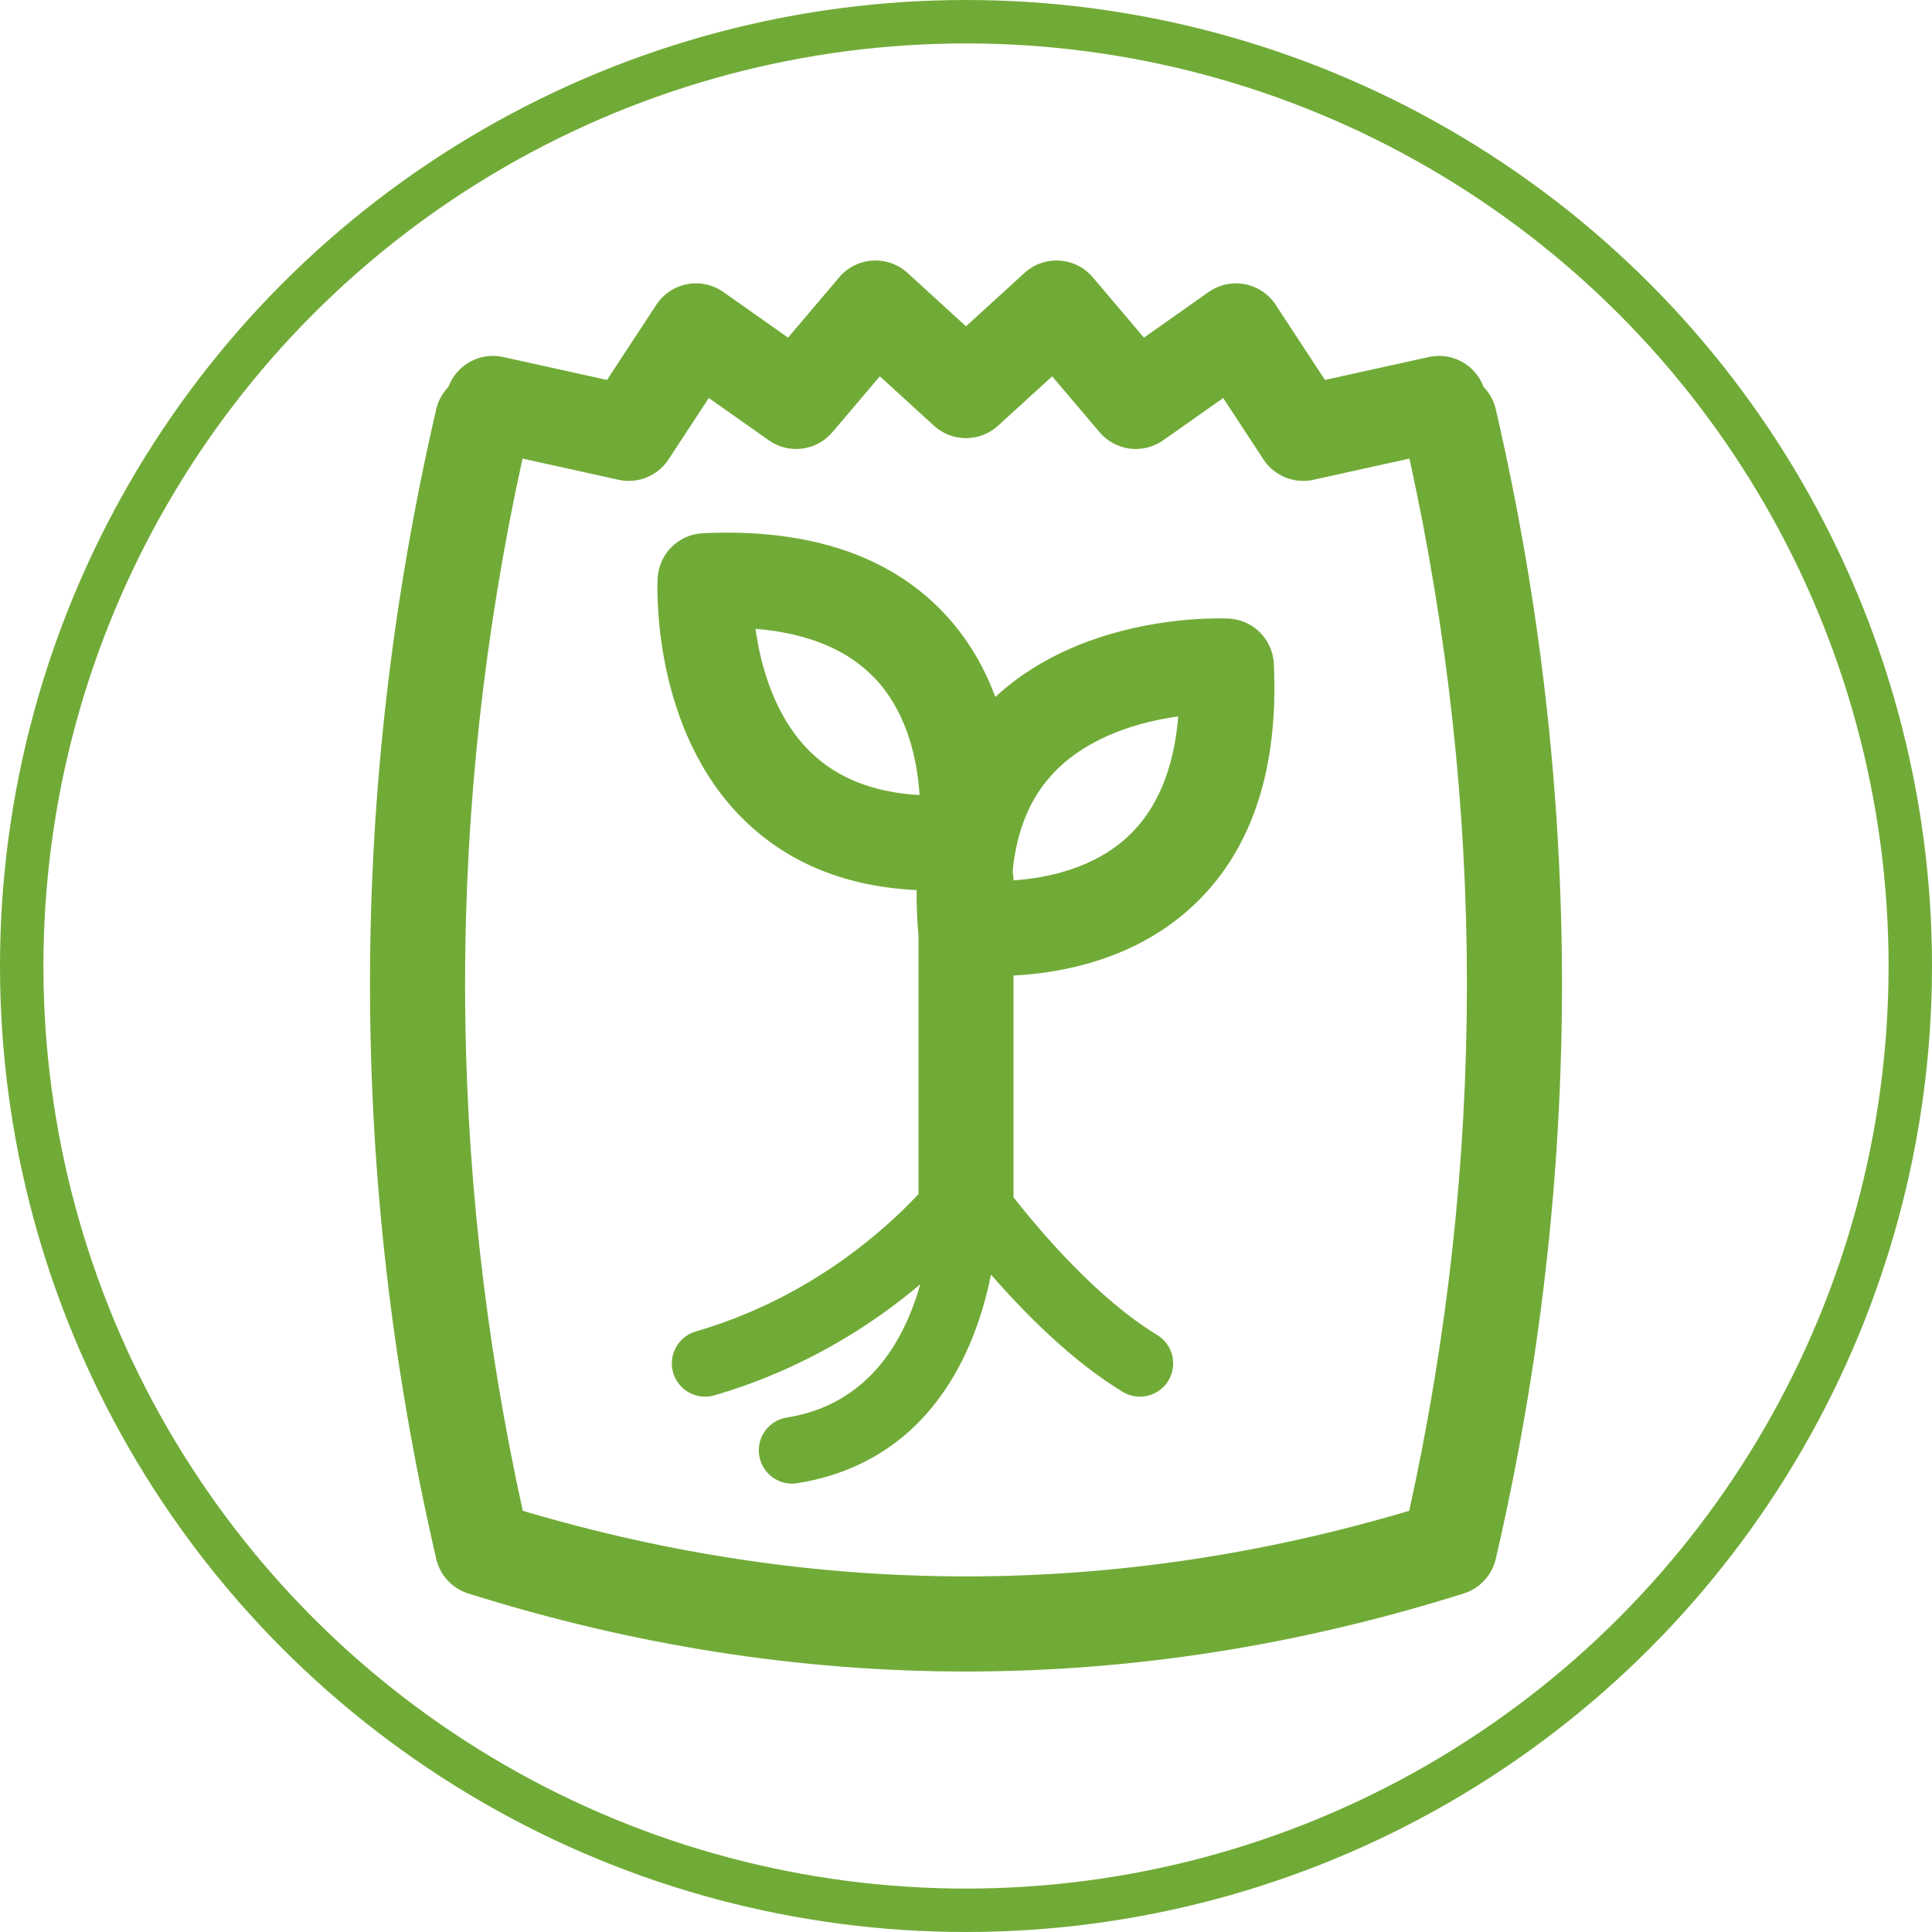
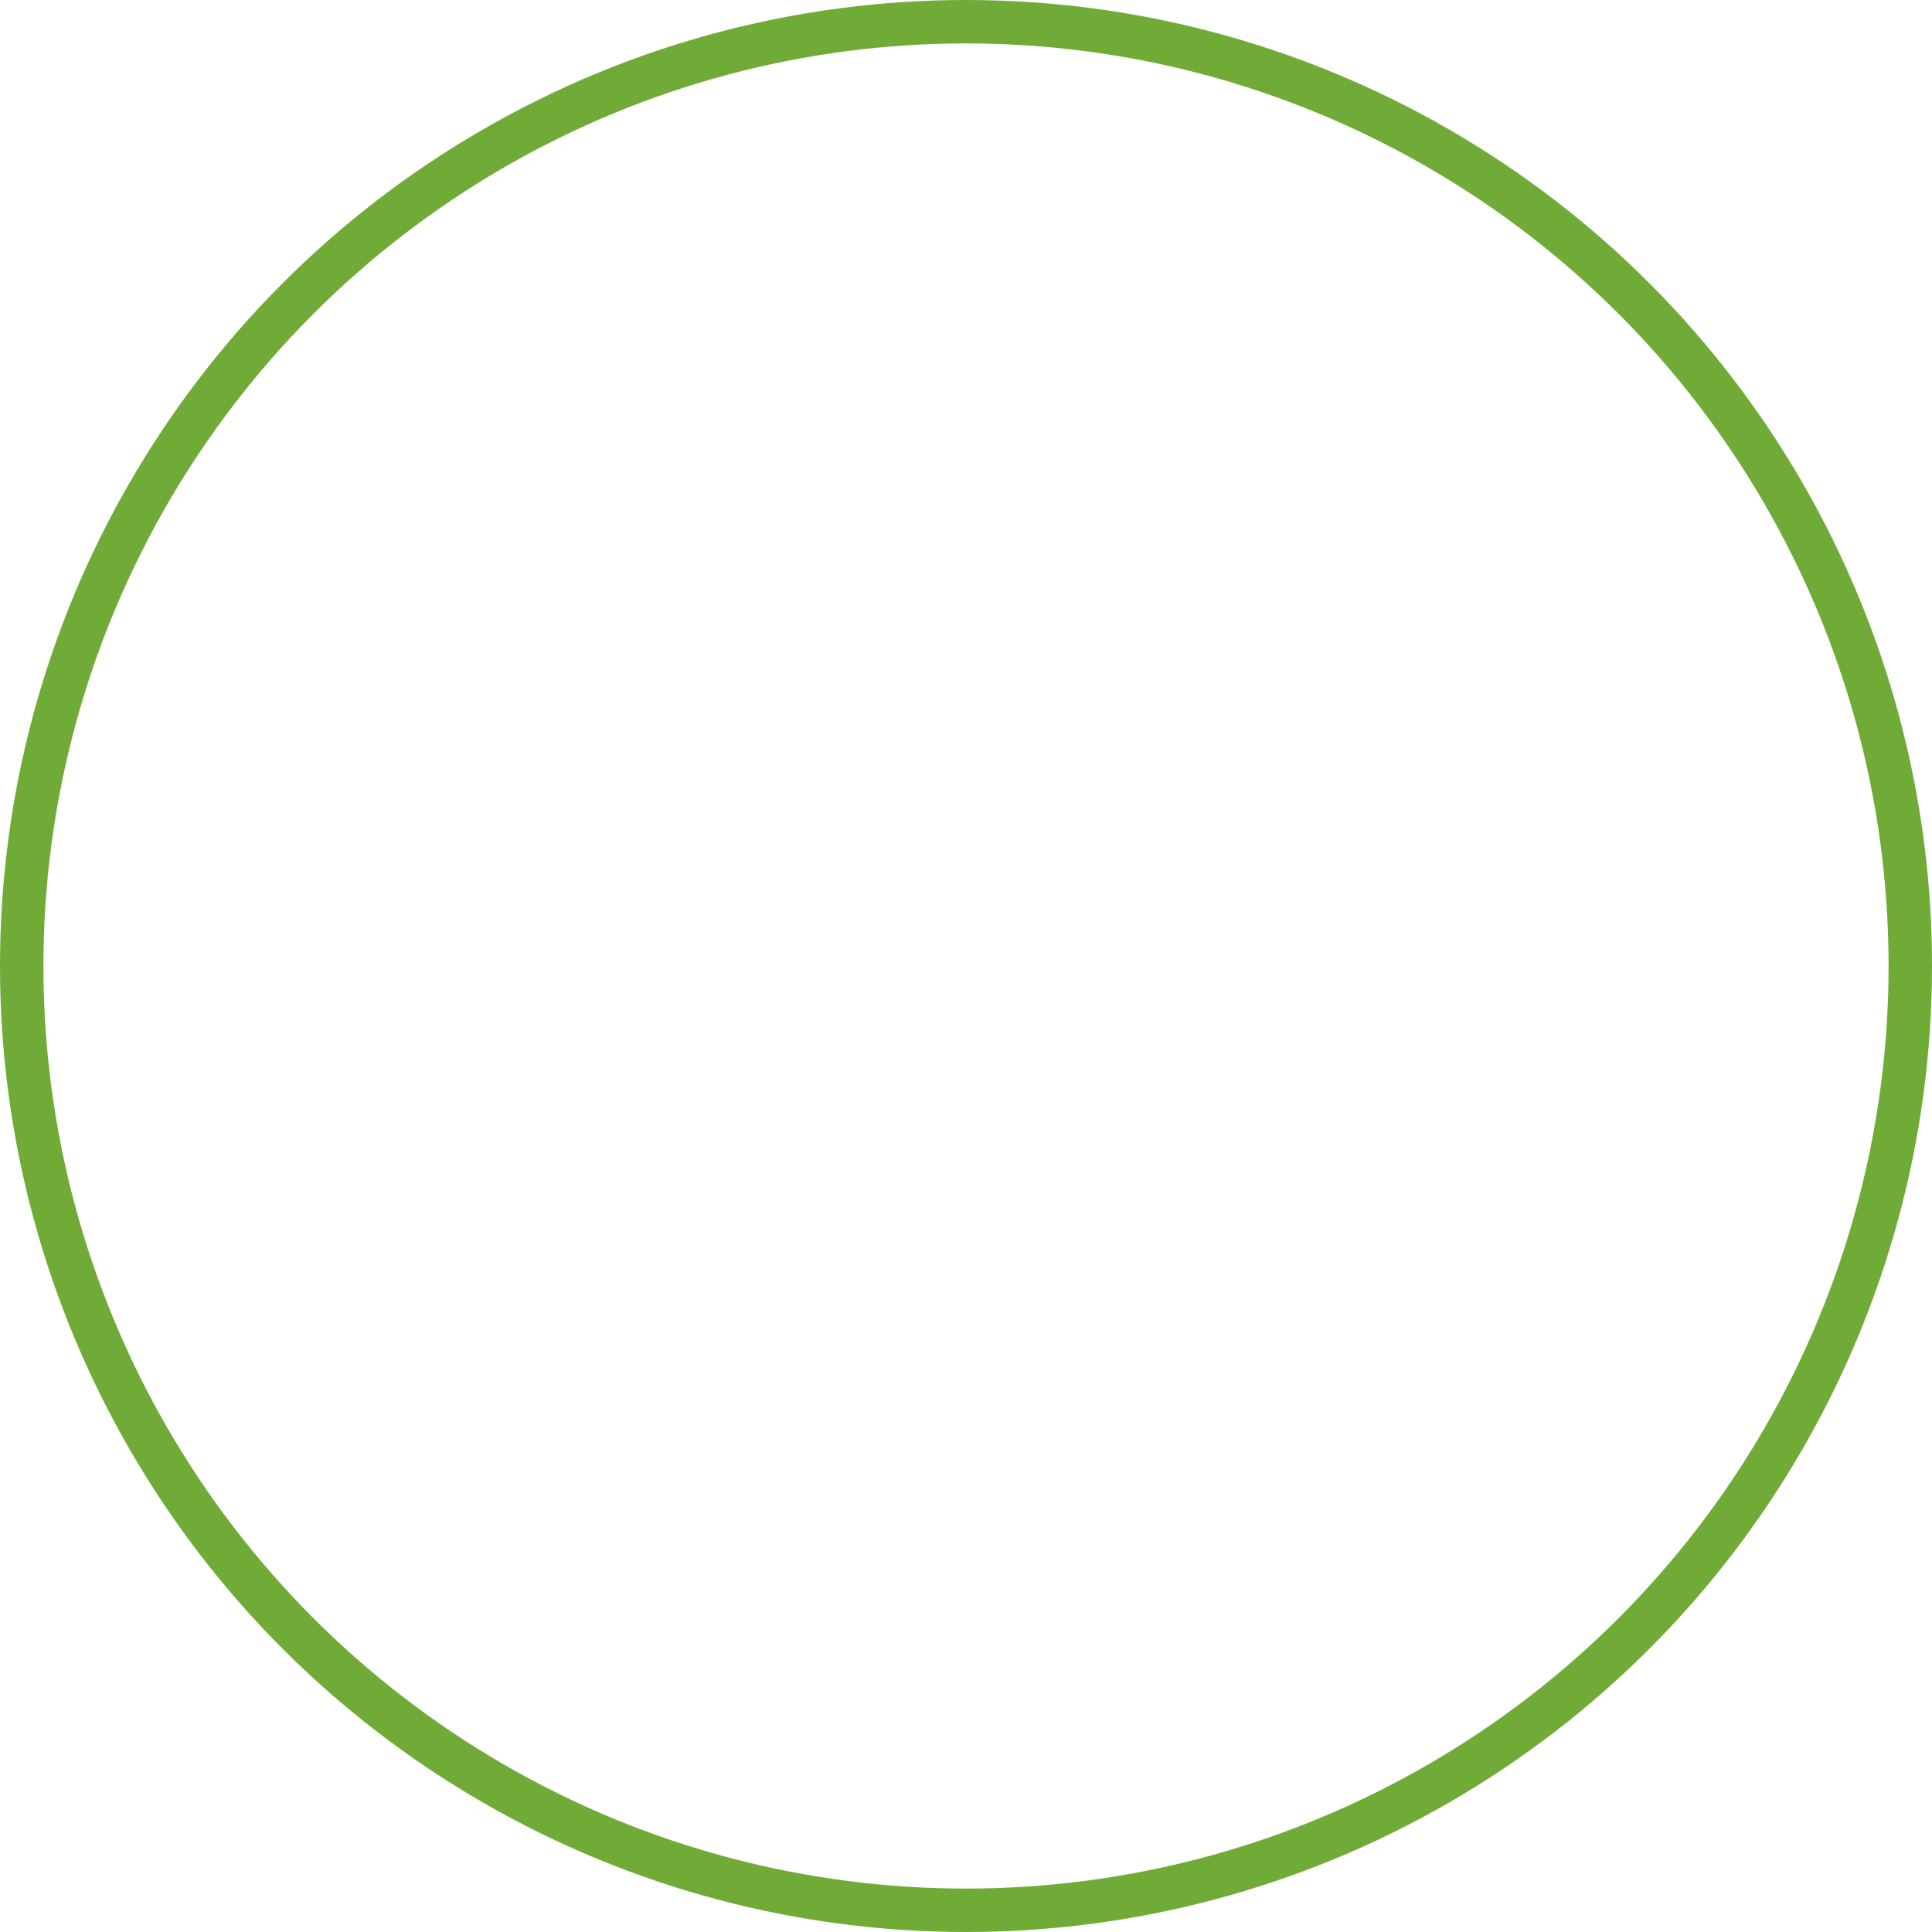
<svg xmlns="http://www.w3.org/2000/svg" width="89" height="89" viewBox="0 0 89 89" fill="none">
-   <path d="M68.905 18.854C68.812 18.452 68.612 18.103 68.345 17.827C67.973 16.815 66.903 16.207 65.821 16.446L61.036 17.502L58.767 14.042C58.442 13.546 57.929 13.203 57.346 13.092C56.763 12.982 56.161 13.111 55.676 13.453L52.697 15.553L50.339 12.773C49.955 12.32 49.402 12.042 48.809 12.005C48.217 11.966 47.633 12.172 47.194 12.572L44.5 15.032L41.806 12.572C41.367 12.172 40.787 11.967 40.191 12.004C39.597 12.042 39.045 12.32 38.661 12.773L36.303 15.553L33.323 13.453C32.838 13.111 32.235 12.981 31.653 13.092C31.07 13.203 30.558 13.546 30.232 14.042L27.964 17.502L23.178 16.446C22.096 16.207 21.026 16.815 20.654 17.828C20.387 18.104 20.188 18.452 20.095 18.854C16.028 36.424 16.028 54.241 20.095 71.811C20.269 72.566 20.83 73.172 21.569 73.405C29.177 75.802 36.838 77 44.5 77C52.161 77 59.823 75.802 67.43 73.405C68.169 73.172 68.73 72.566 68.905 71.811C72.971 54.241 72.971 36.424 68.905 18.854ZM64.918 69.597C51.363 73.626 37.637 73.626 24.082 69.597C20.541 53.508 20.538 37.215 24.071 21.125L28.494 22.102C28.652 22.136 28.81 22.153 28.966 22.153C29.693 22.153 30.386 21.79 30.796 21.164L32.652 18.335L35.416 20.283C36.343 20.936 37.613 20.774 38.346 19.91L40.531 17.335L43.024 19.611C43.861 20.375 45.14 20.375 45.976 19.611L48.469 17.335L50.653 19.91C51.386 20.774 52.657 20.936 53.583 20.283L56.348 18.335L58.203 21.165C58.702 21.924 59.617 22.298 60.505 22.102L64.928 21.125C68.461 37.215 68.459 53.508 64.918 69.597Z" fill="#71AB37" />
-   <path d="M56.609 28.495C56.335 28.482 50.058 28.201 45.851 32.108C45.377 30.832 44.67 29.541 43.617 28.385C41.095 25.618 37.312 24.334 32.378 24.563C31.255 24.616 30.354 25.512 30.295 26.635C30.28 26.918 29.981 33.619 34.319 37.814C36.357 39.786 39.011 40.852 42.227 41.002C42.219 41.612 42.239 42.239 42.295 42.888C42.299 42.929 42.305 42.969 42.311 43.01V55.007C40.75 56.679 37.279 59.816 32.053 61.335C31.24 61.572 30.773 62.422 31.009 63.234C31.204 63.904 31.816 64.339 32.48 64.339C32.621 64.339 32.766 64.319 32.908 64.278C37.084 63.063 40.25 60.976 42.393 59.162C41.659 61.77 39.998 64.705 36.247 65.3C35.411 65.433 34.841 66.217 34.974 67.053C35.093 67.808 35.745 68.345 36.485 68.345C36.565 68.345 36.646 68.339 36.727 68.326C40.769 67.685 43.665 65.079 45.103 60.79C45.342 60.076 45.519 59.374 45.652 58.715C47.217 60.514 49.39 62.706 51.718 64.117C51.967 64.267 52.24 64.339 52.511 64.339C53.029 64.339 53.534 64.076 53.823 63.601C54.261 62.877 54.03 61.935 53.306 61.496C50.605 59.86 48.019 56.848 46.688 55.156V44.939C48.929 44.824 52.243 44.201 54.859 41.817C57.626 39.295 58.912 35.514 58.681 30.579C58.628 29.455 57.733 28.554 56.609 28.495ZM34.802 28.967C37.248 29.169 39.113 29.954 40.363 31.314C41.842 32.922 42.264 35.096 42.36 36.625C40.274 36.51 38.603 35.859 37.378 34.683C35.68 33.052 35.04 30.672 34.802 28.967ZM51.93 38.563C50.345 40.02 48.213 40.451 46.688 40.555C46.688 40.418 46.674 40.285 46.649 40.155C46.823 38.257 47.462 36.723 48.562 35.578C50.193 33.88 52.573 33.24 54.278 33.002C54.076 35.448 53.29 37.313 51.93 38.563Z" fill="#71AB37" />
  <circle cx="44.5" cy="44.5" r="43.5" stroke="#71AB37" stroke-width="2" />
</svg>